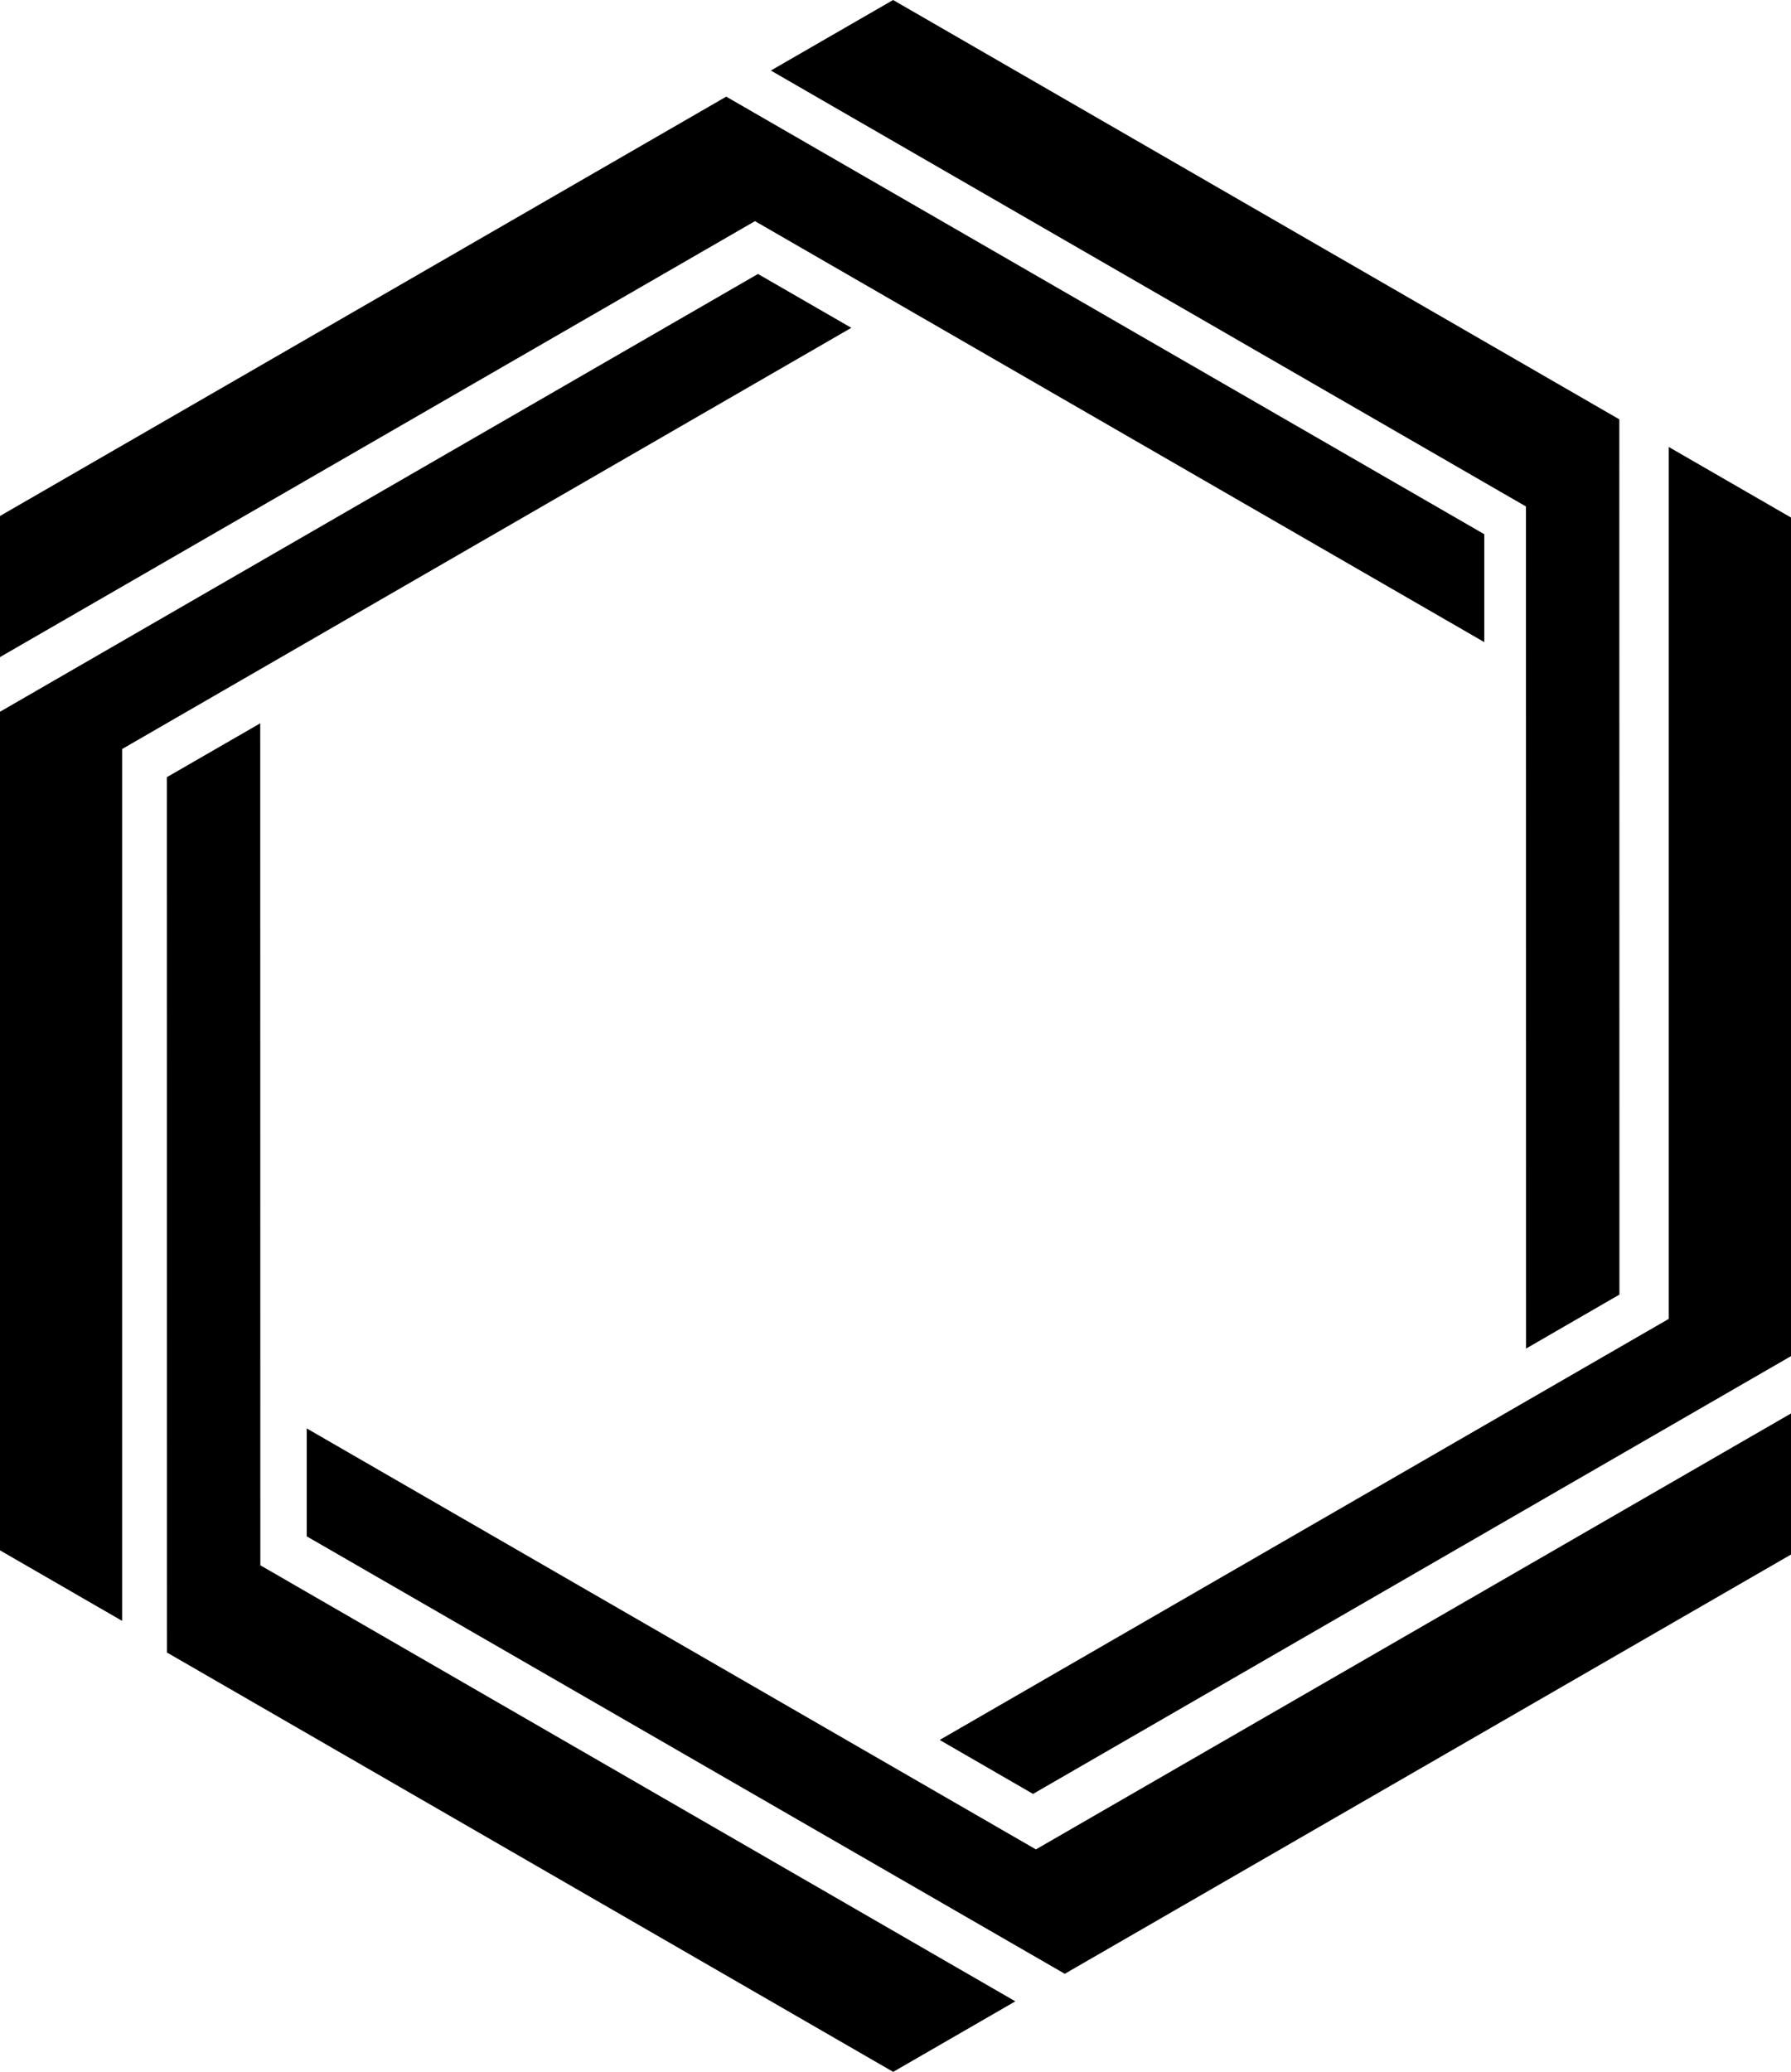
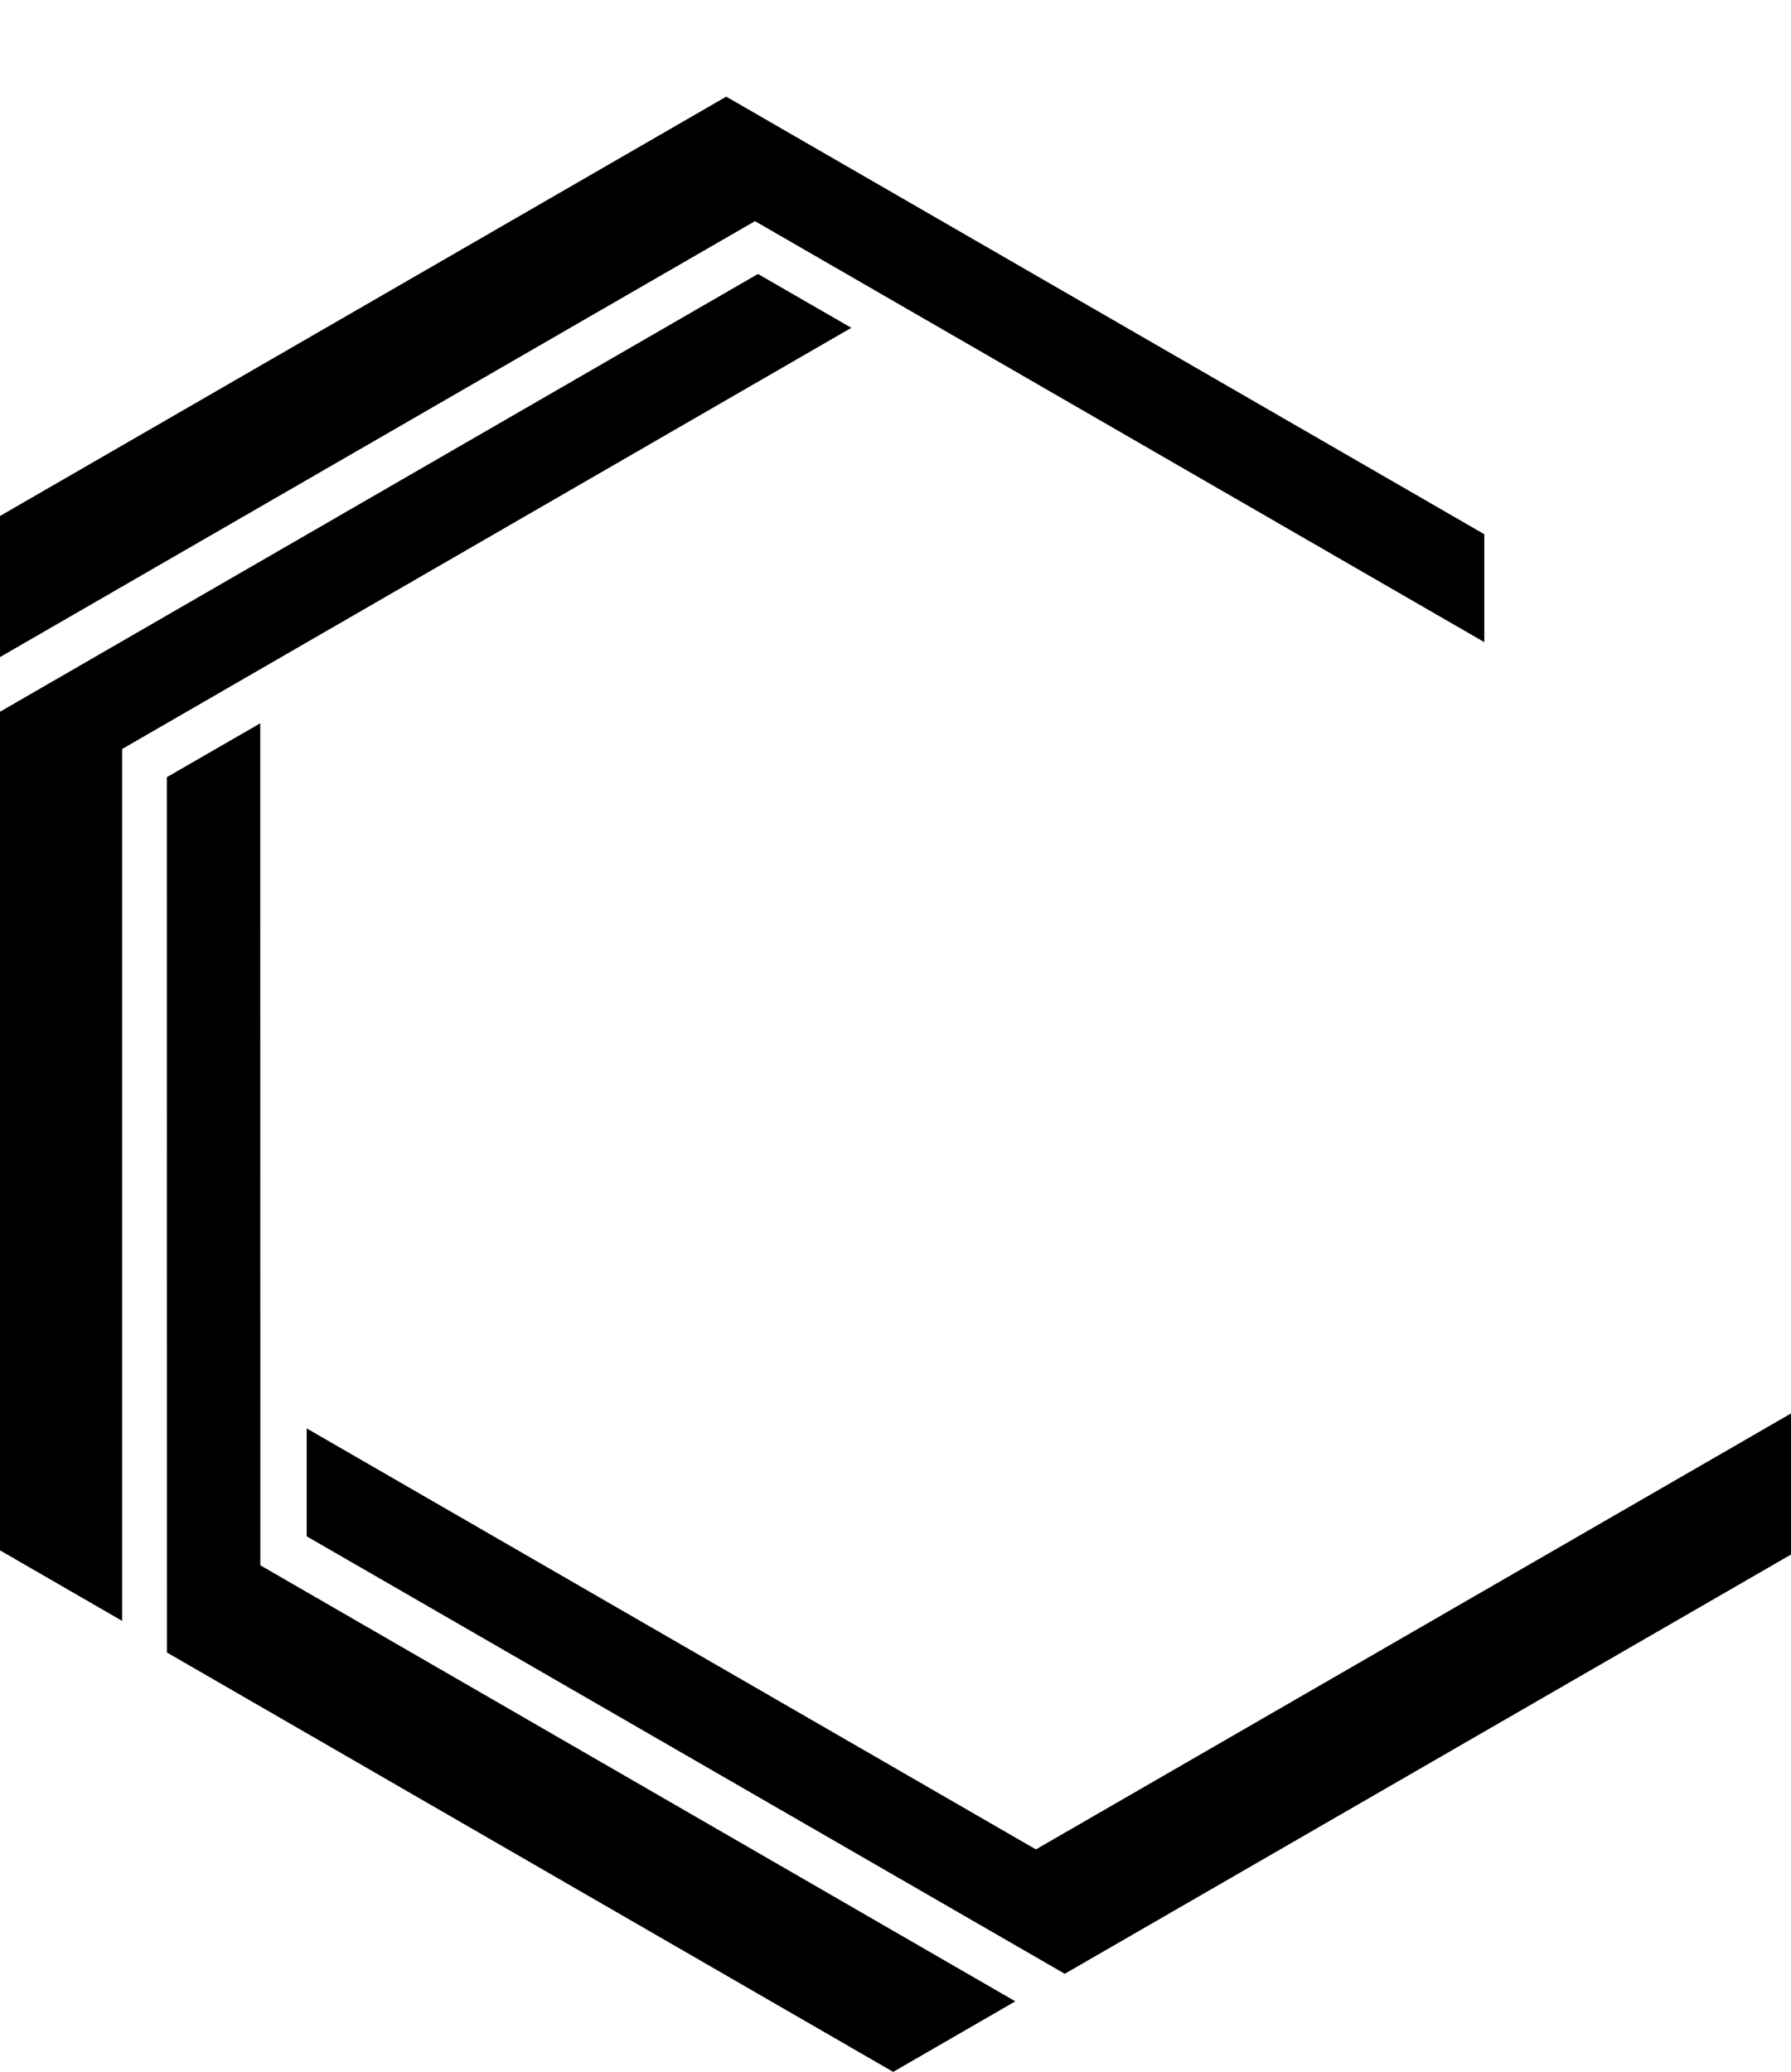
<svg xmlns="http://www.w3.org/2000/svg" width="174.95" height="202.37" viewBox="0 0 174.95 202.37">
  <style>
    /* Default (light mode) */
    .mark { fill: #000000; }

    /* Dark mode */
    @media (prefers-color-scheme: dark) {
      .mark { fill: #C8D9C2; }
    }
  </style>
  <g id="Layer_2" data-name="Layer 2">
    <g id="Layer_1-2" data-name="Layer 1">
      <polygon class="mark" points="29.96 150.06 29.96 139.52 101.19 180.64 174.95 138.06 174.95 151.84 104.01 192.79 29.96 150.06" />
-       <polygon class="mark" points="91.79 169.95 163.01 128.82 163.01 43.66 174.95 50.55 174.95 132.46 100.91 175.22 91.79 169.95" />
-       <polygon class="mark" points="149.06 49.47 75.3 6.89 87.24 0 158.18 40.96 158.19 126.45 149.07 131.72 149.06 49.47" />
      <polygon class="mark" points="0 50.4 70.94 9.44 144.99 52.18 144.99 62.72 73.75 21.6 0 64.18 0 50.4" />
      <polygon class="mark" points="0 151.43 0 69.52 74.04 26.76 83.16 32.02 11.93 73.16 11.93 158.32 0 151.43" />
      <polygon class="mark" points="16.31 161.41 16.3 75.91 25.42 70.65 25.43 152.89 99.18 195.48 87.25 202.37 16.31 161.41" />
    </g>
  </g>
</svg>